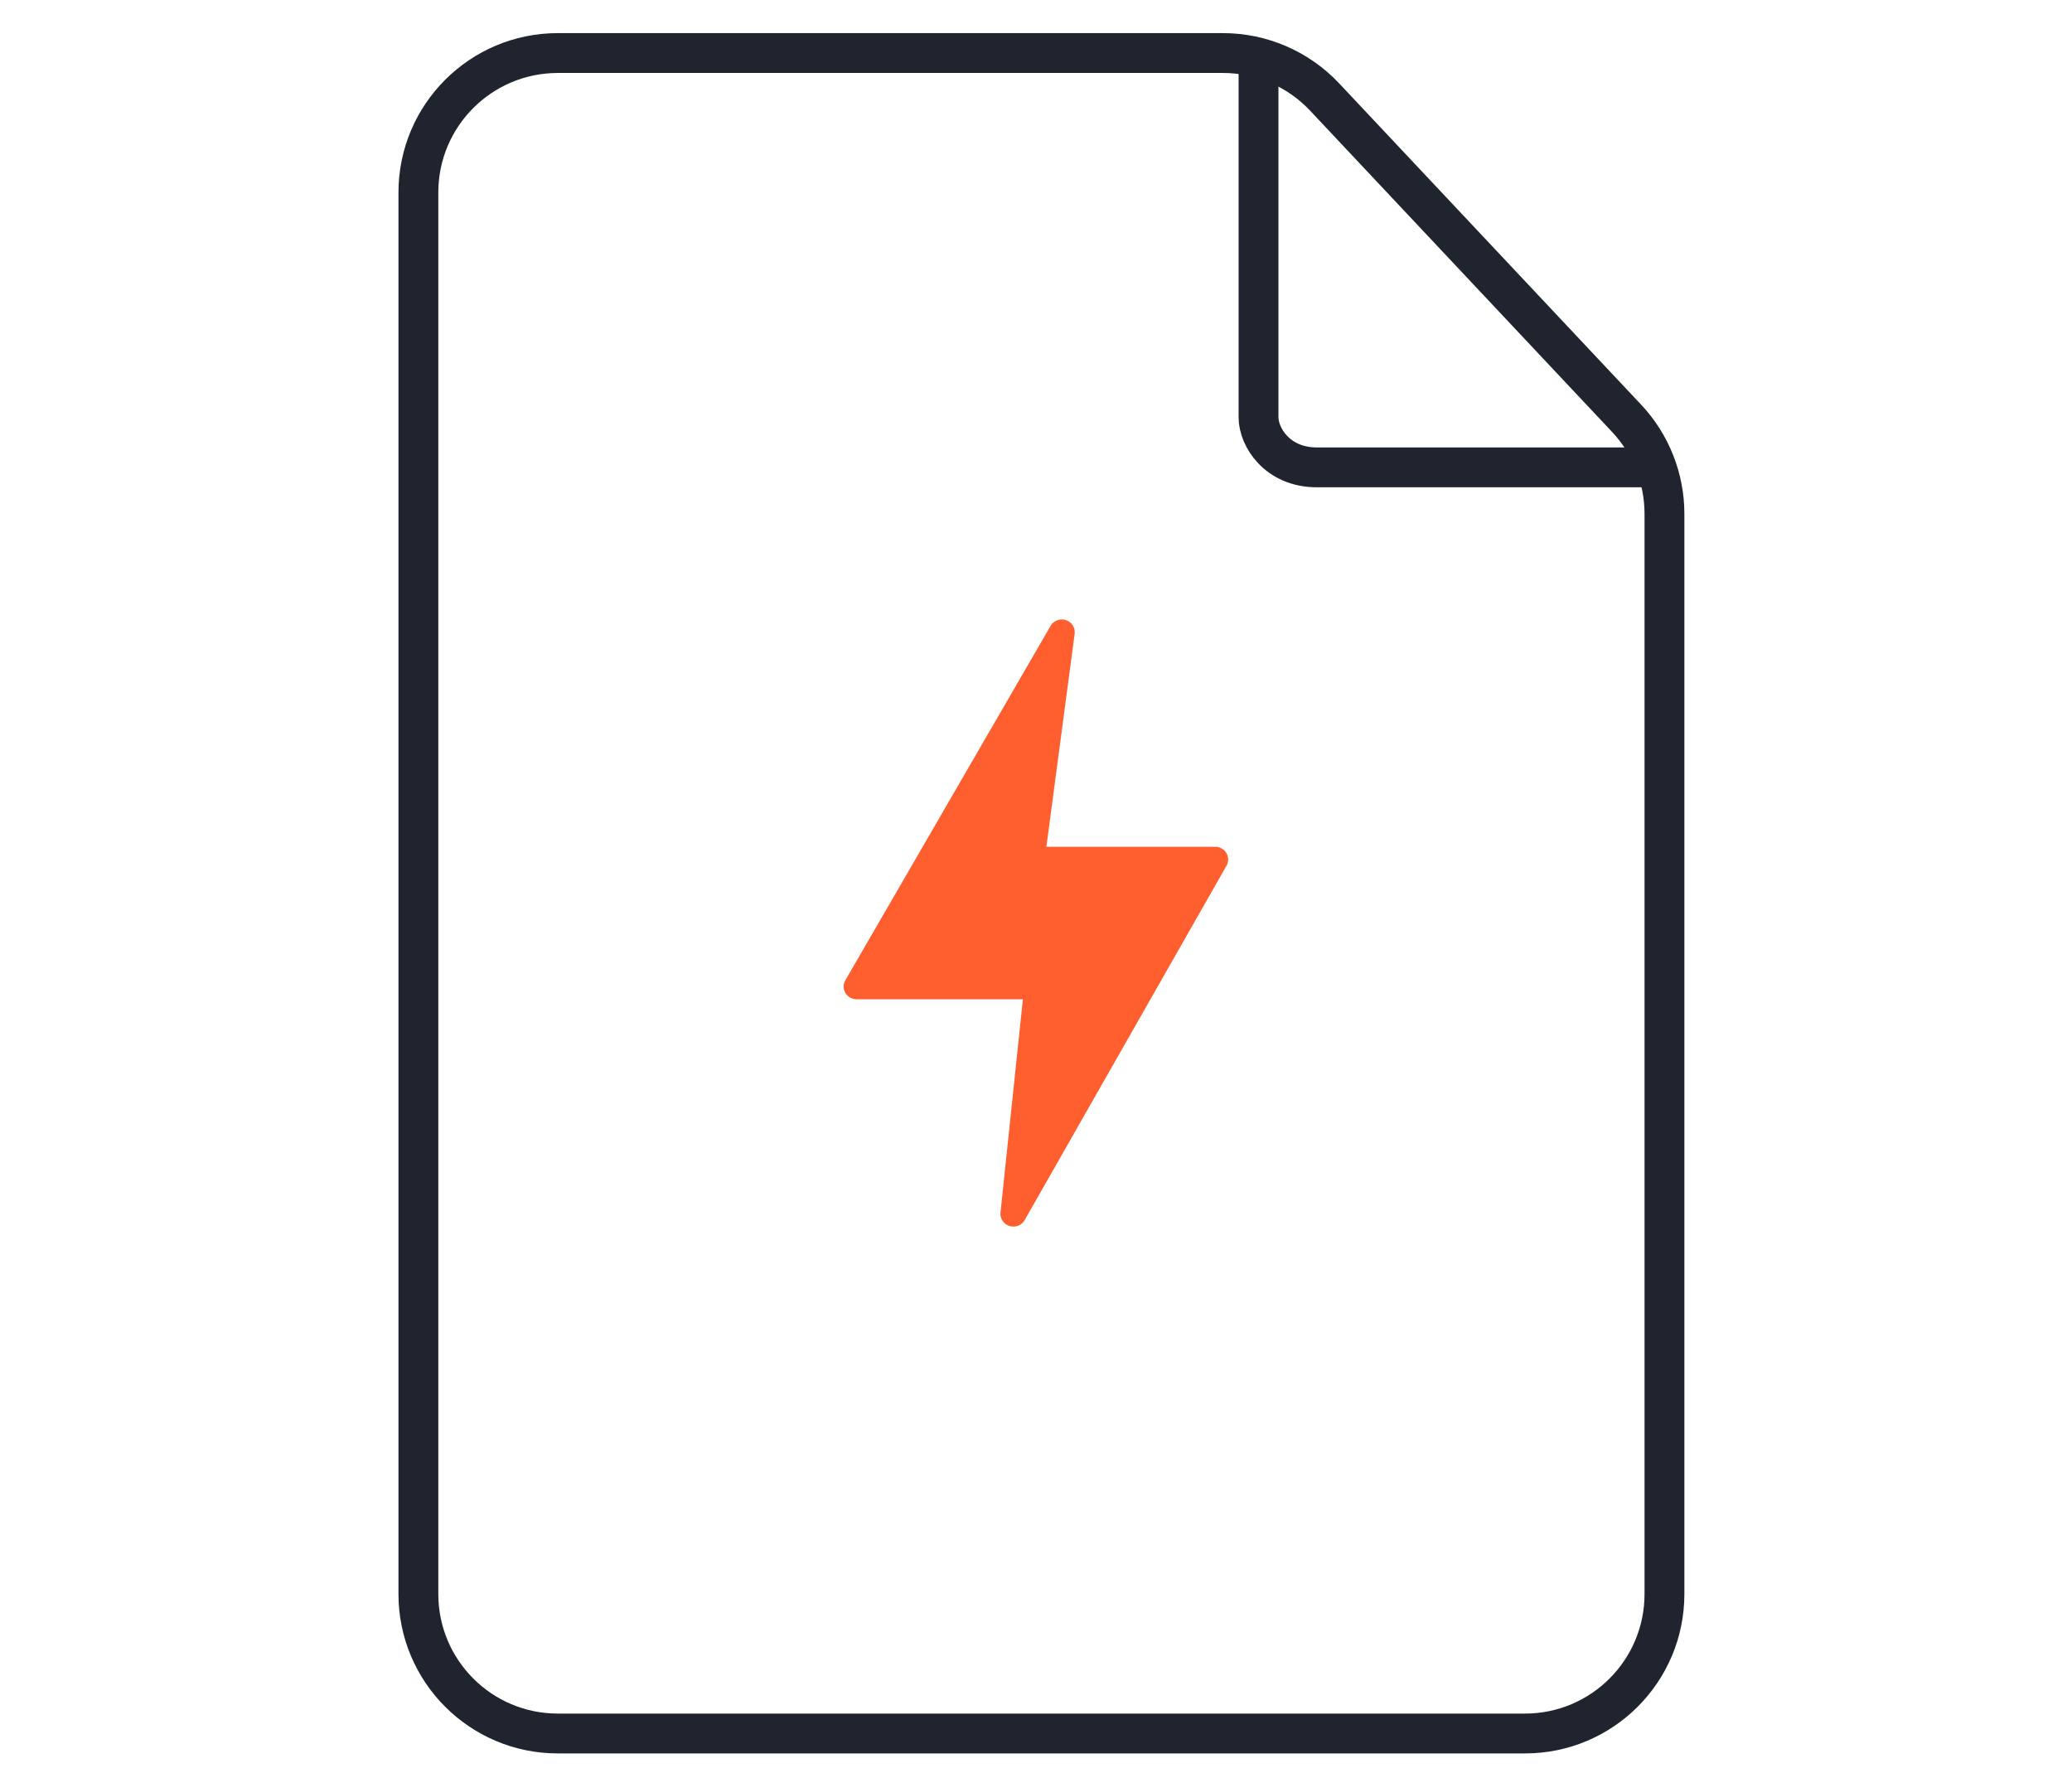
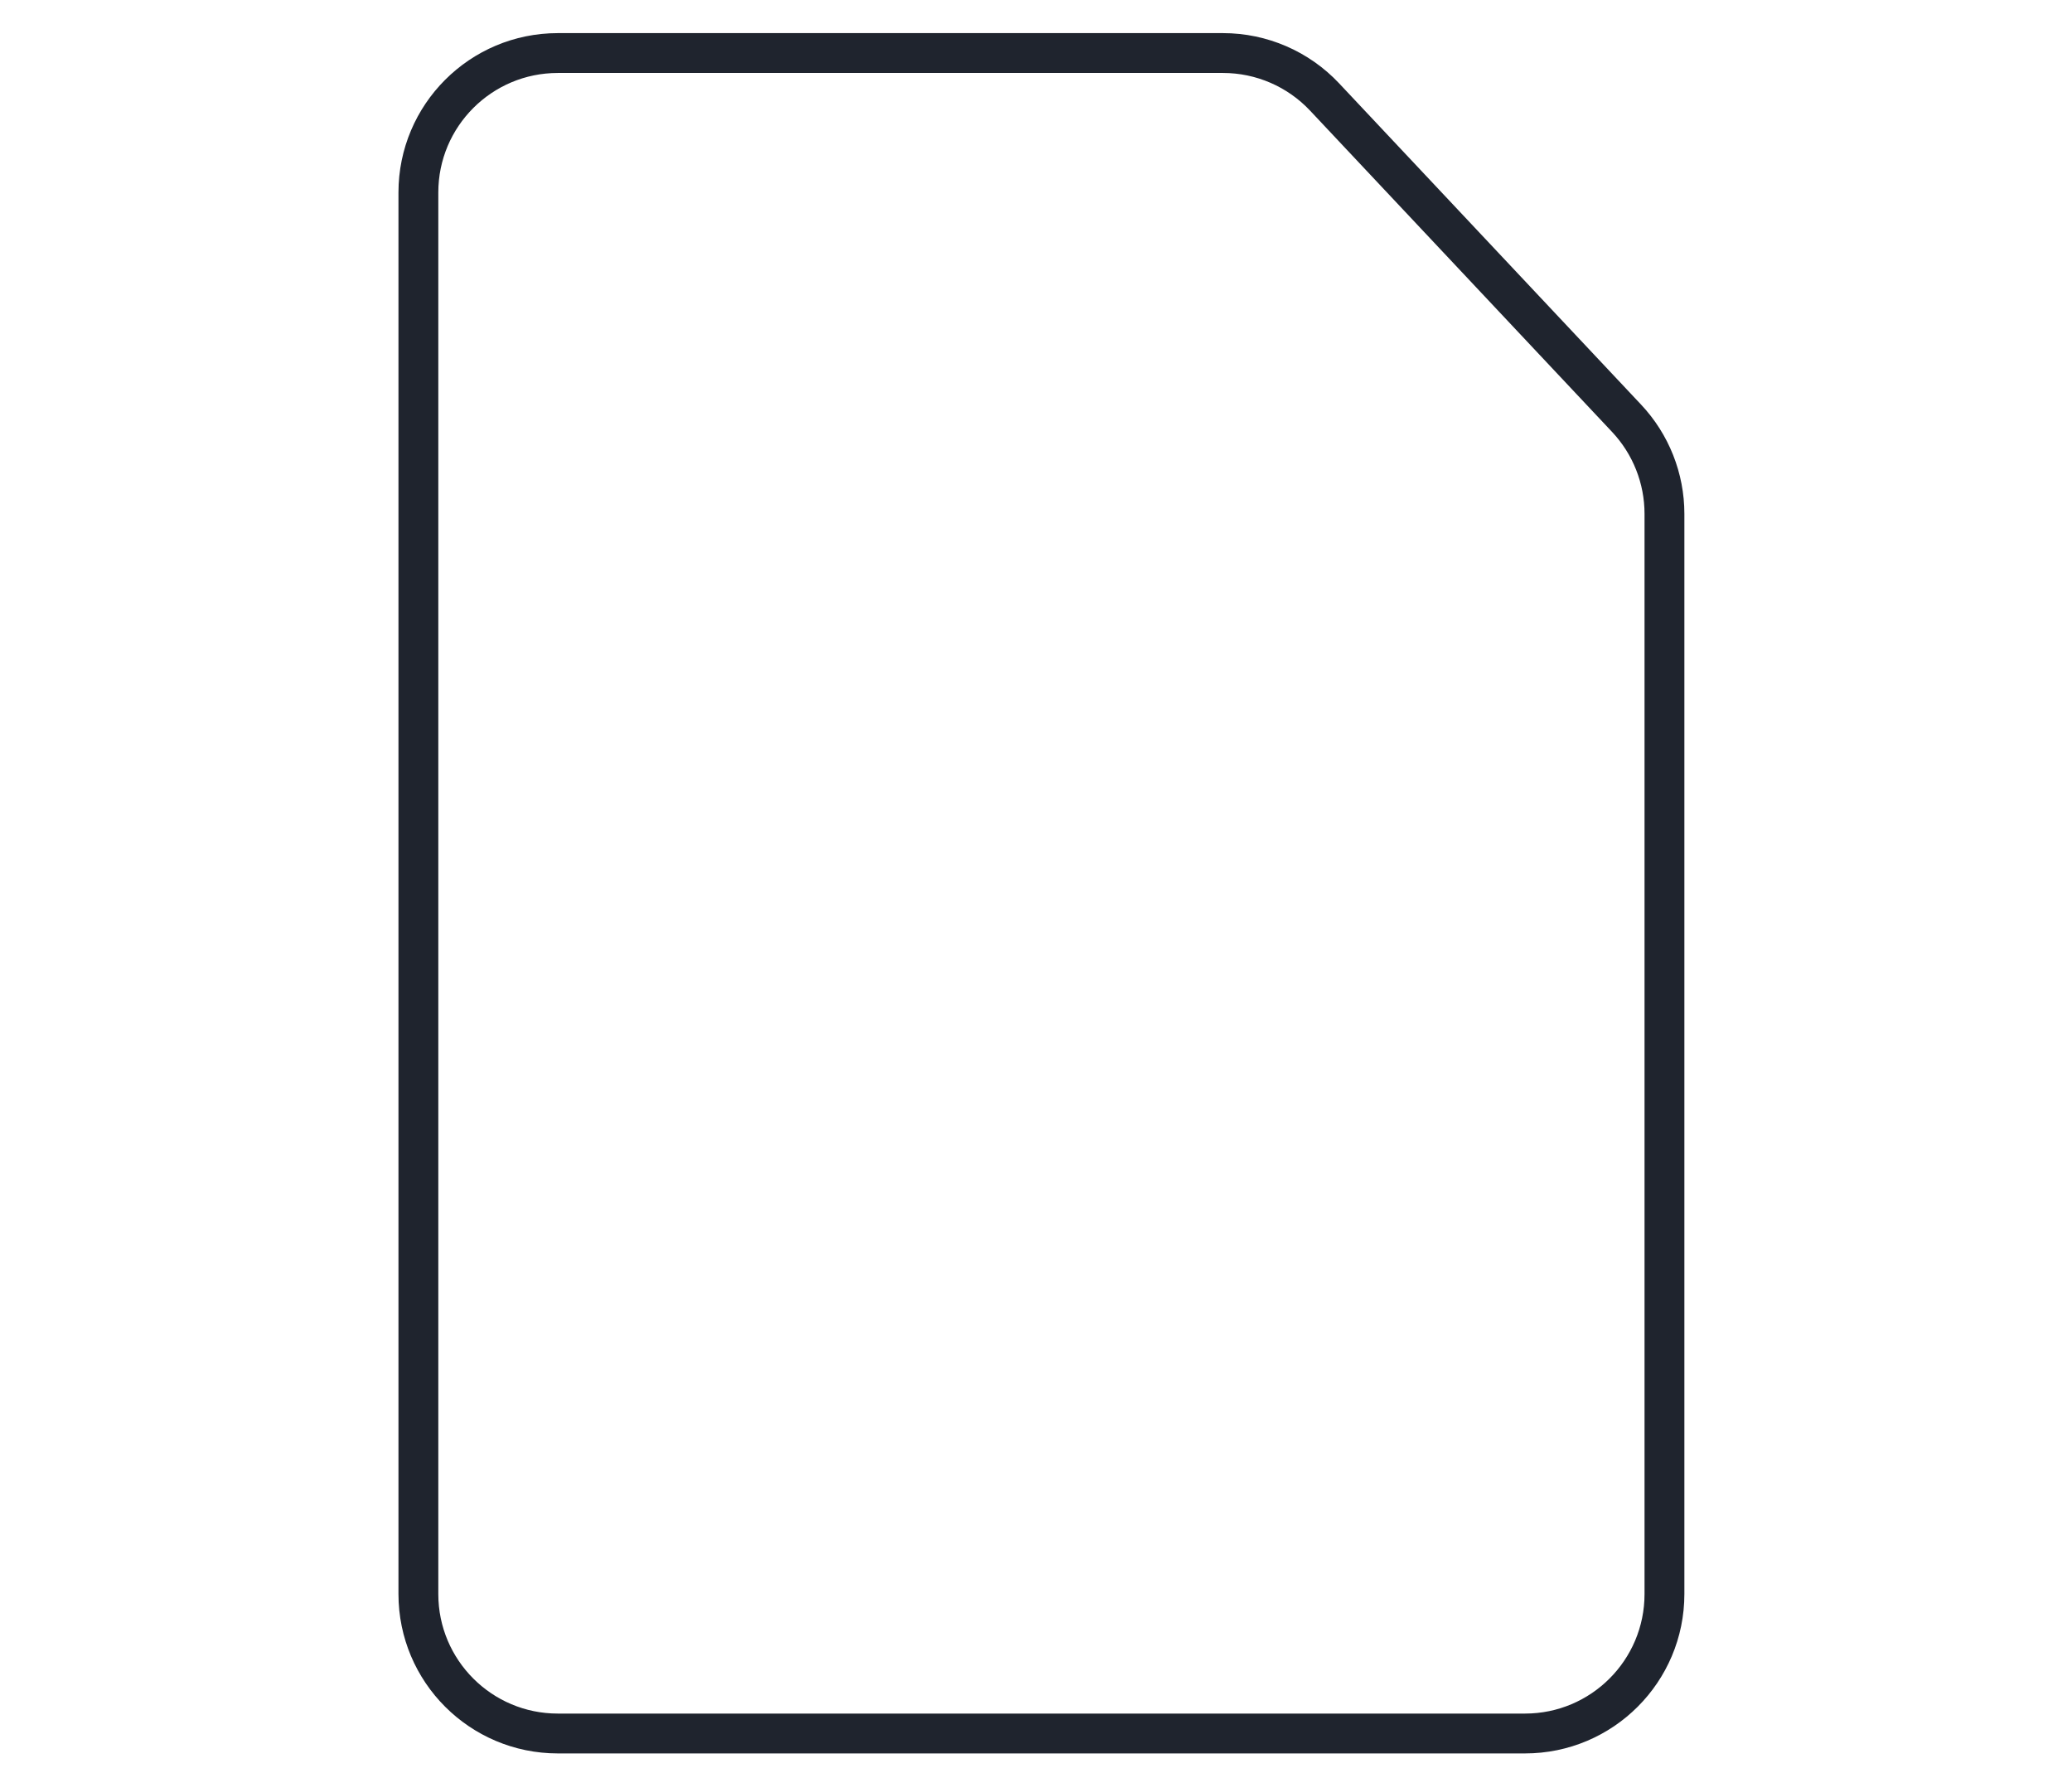
<svg xmlns="http://www.w3.org/2000/svg" viewBox="0 0 104 89" fill="none">
  <path d="M21 9.662C21 5.796 24.134 2.662 28 2.662H61.386C63.317 2.662 65.163 3.46 66.486 4.868L81.644 20.993C82.864 22.291 83.544 24.006 83.544 25.788V80C83.544 83.866 80.41 87 76.544 87H28C24.134 87 21 83.866 21 80V9.662Z" stroke="#1F242E" stroke-width="2" />
-   <path d="M63.169 2.92V20.942C63.169 21.92 64.091 23.456 66.103 23.456C68.115 23.456 78.257 23.456 83.287 23.456" stroke="#1F242E" stroke-width="2" />
-   <path d="M61.561 42.822C61.504 42.724 61.422 42.642 61.323 42.585C61.224 42.528 61.112 42.498 60.998 42.498H52.521L53.942 31.796C53.958 31.653 53.923 31.509 53.846 31.387C53.768 31.265 53.65 31.173 53.513 31.125C53.375 31.077 53.225 31.076 53.086 31.122C52.948 31.168 52.829 31.259 52.75 31.38L42.441 49.18C42.381 49.276 42.348 49.387 42.346 49.5C42.343 49.614 42.372 49.726 42.428 49.825C42.484 49.924 42.566 50.006 42.665 50.064C42.765 50.121 42.878 50.151 42.993 50.151H51.342L50.216 60.87C50.205 61.012 50.243 61.155 50.323 61.274C50.404 61.393 50.522 61.482 50.66 61.527C50.798 61.572 50.947 61.571 51.084 61.523C51.221 61.475 51.337 61.383 51.415 61.262L61.553 43.464C61.612 43.367 61.643 43.257 61.645 43.144C61.646 43.031 61.617 42.92 61.561 42.822Z" fill="#FF5E2E" />
</svg>